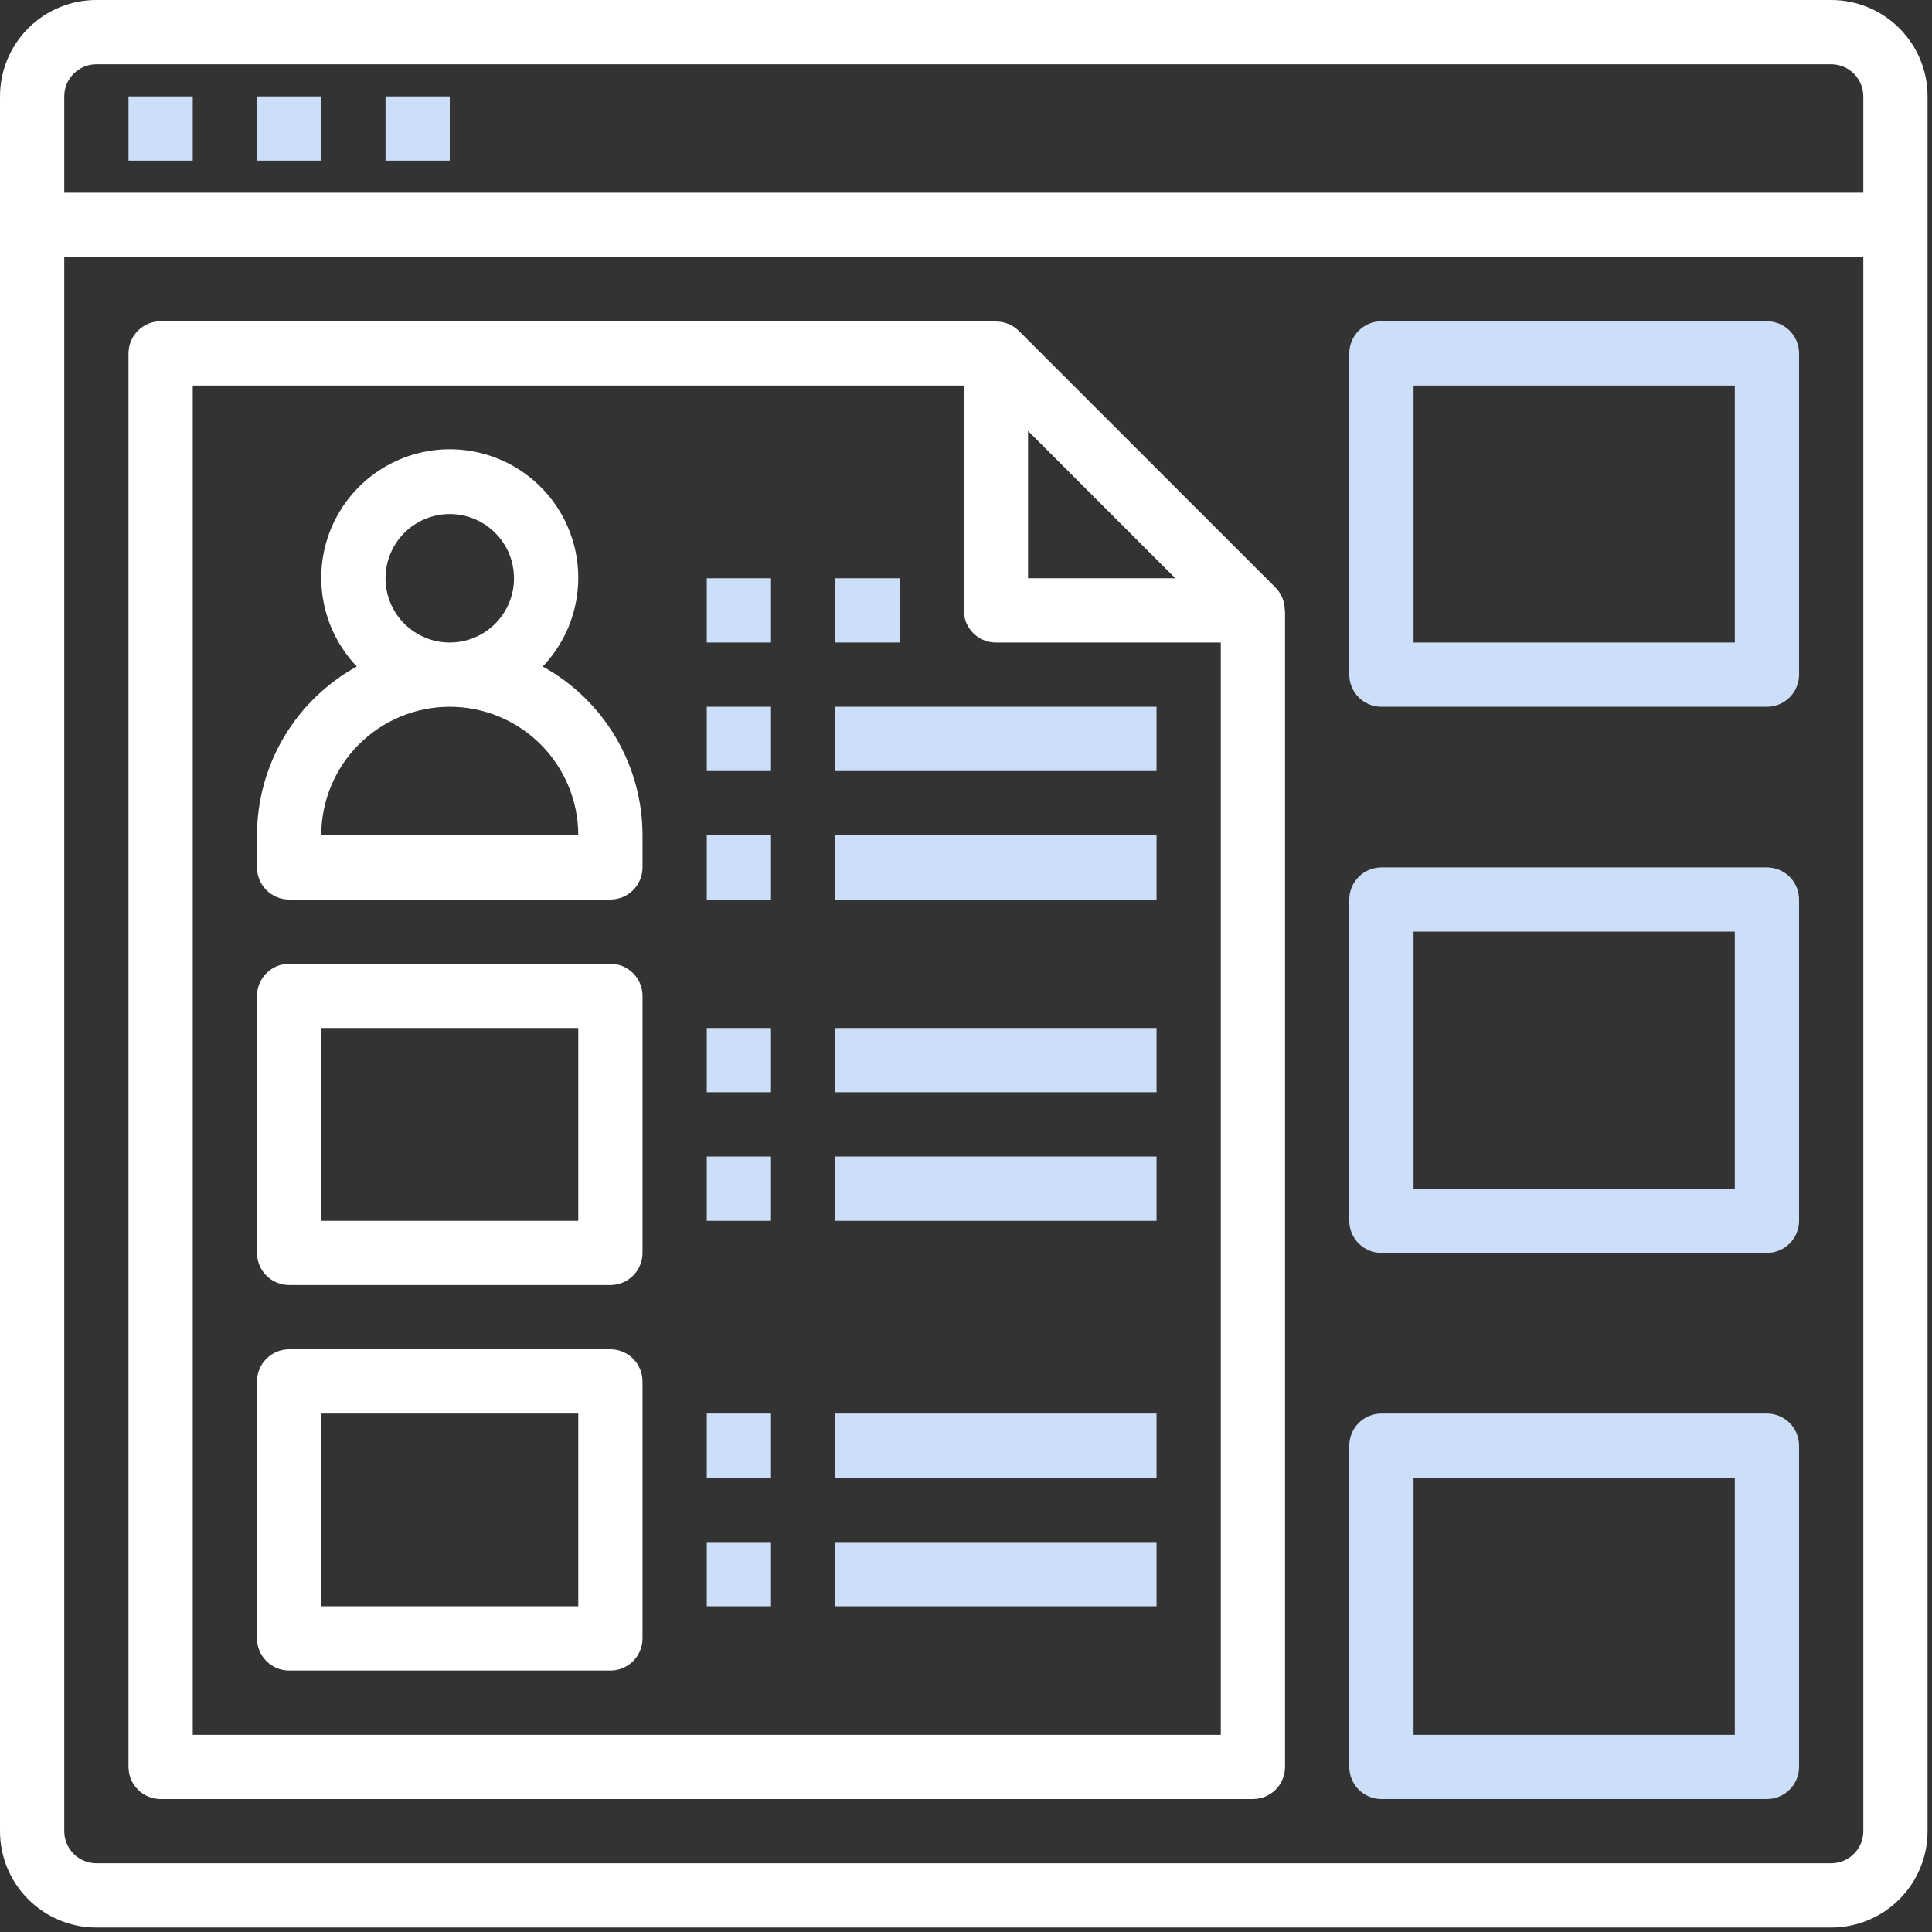
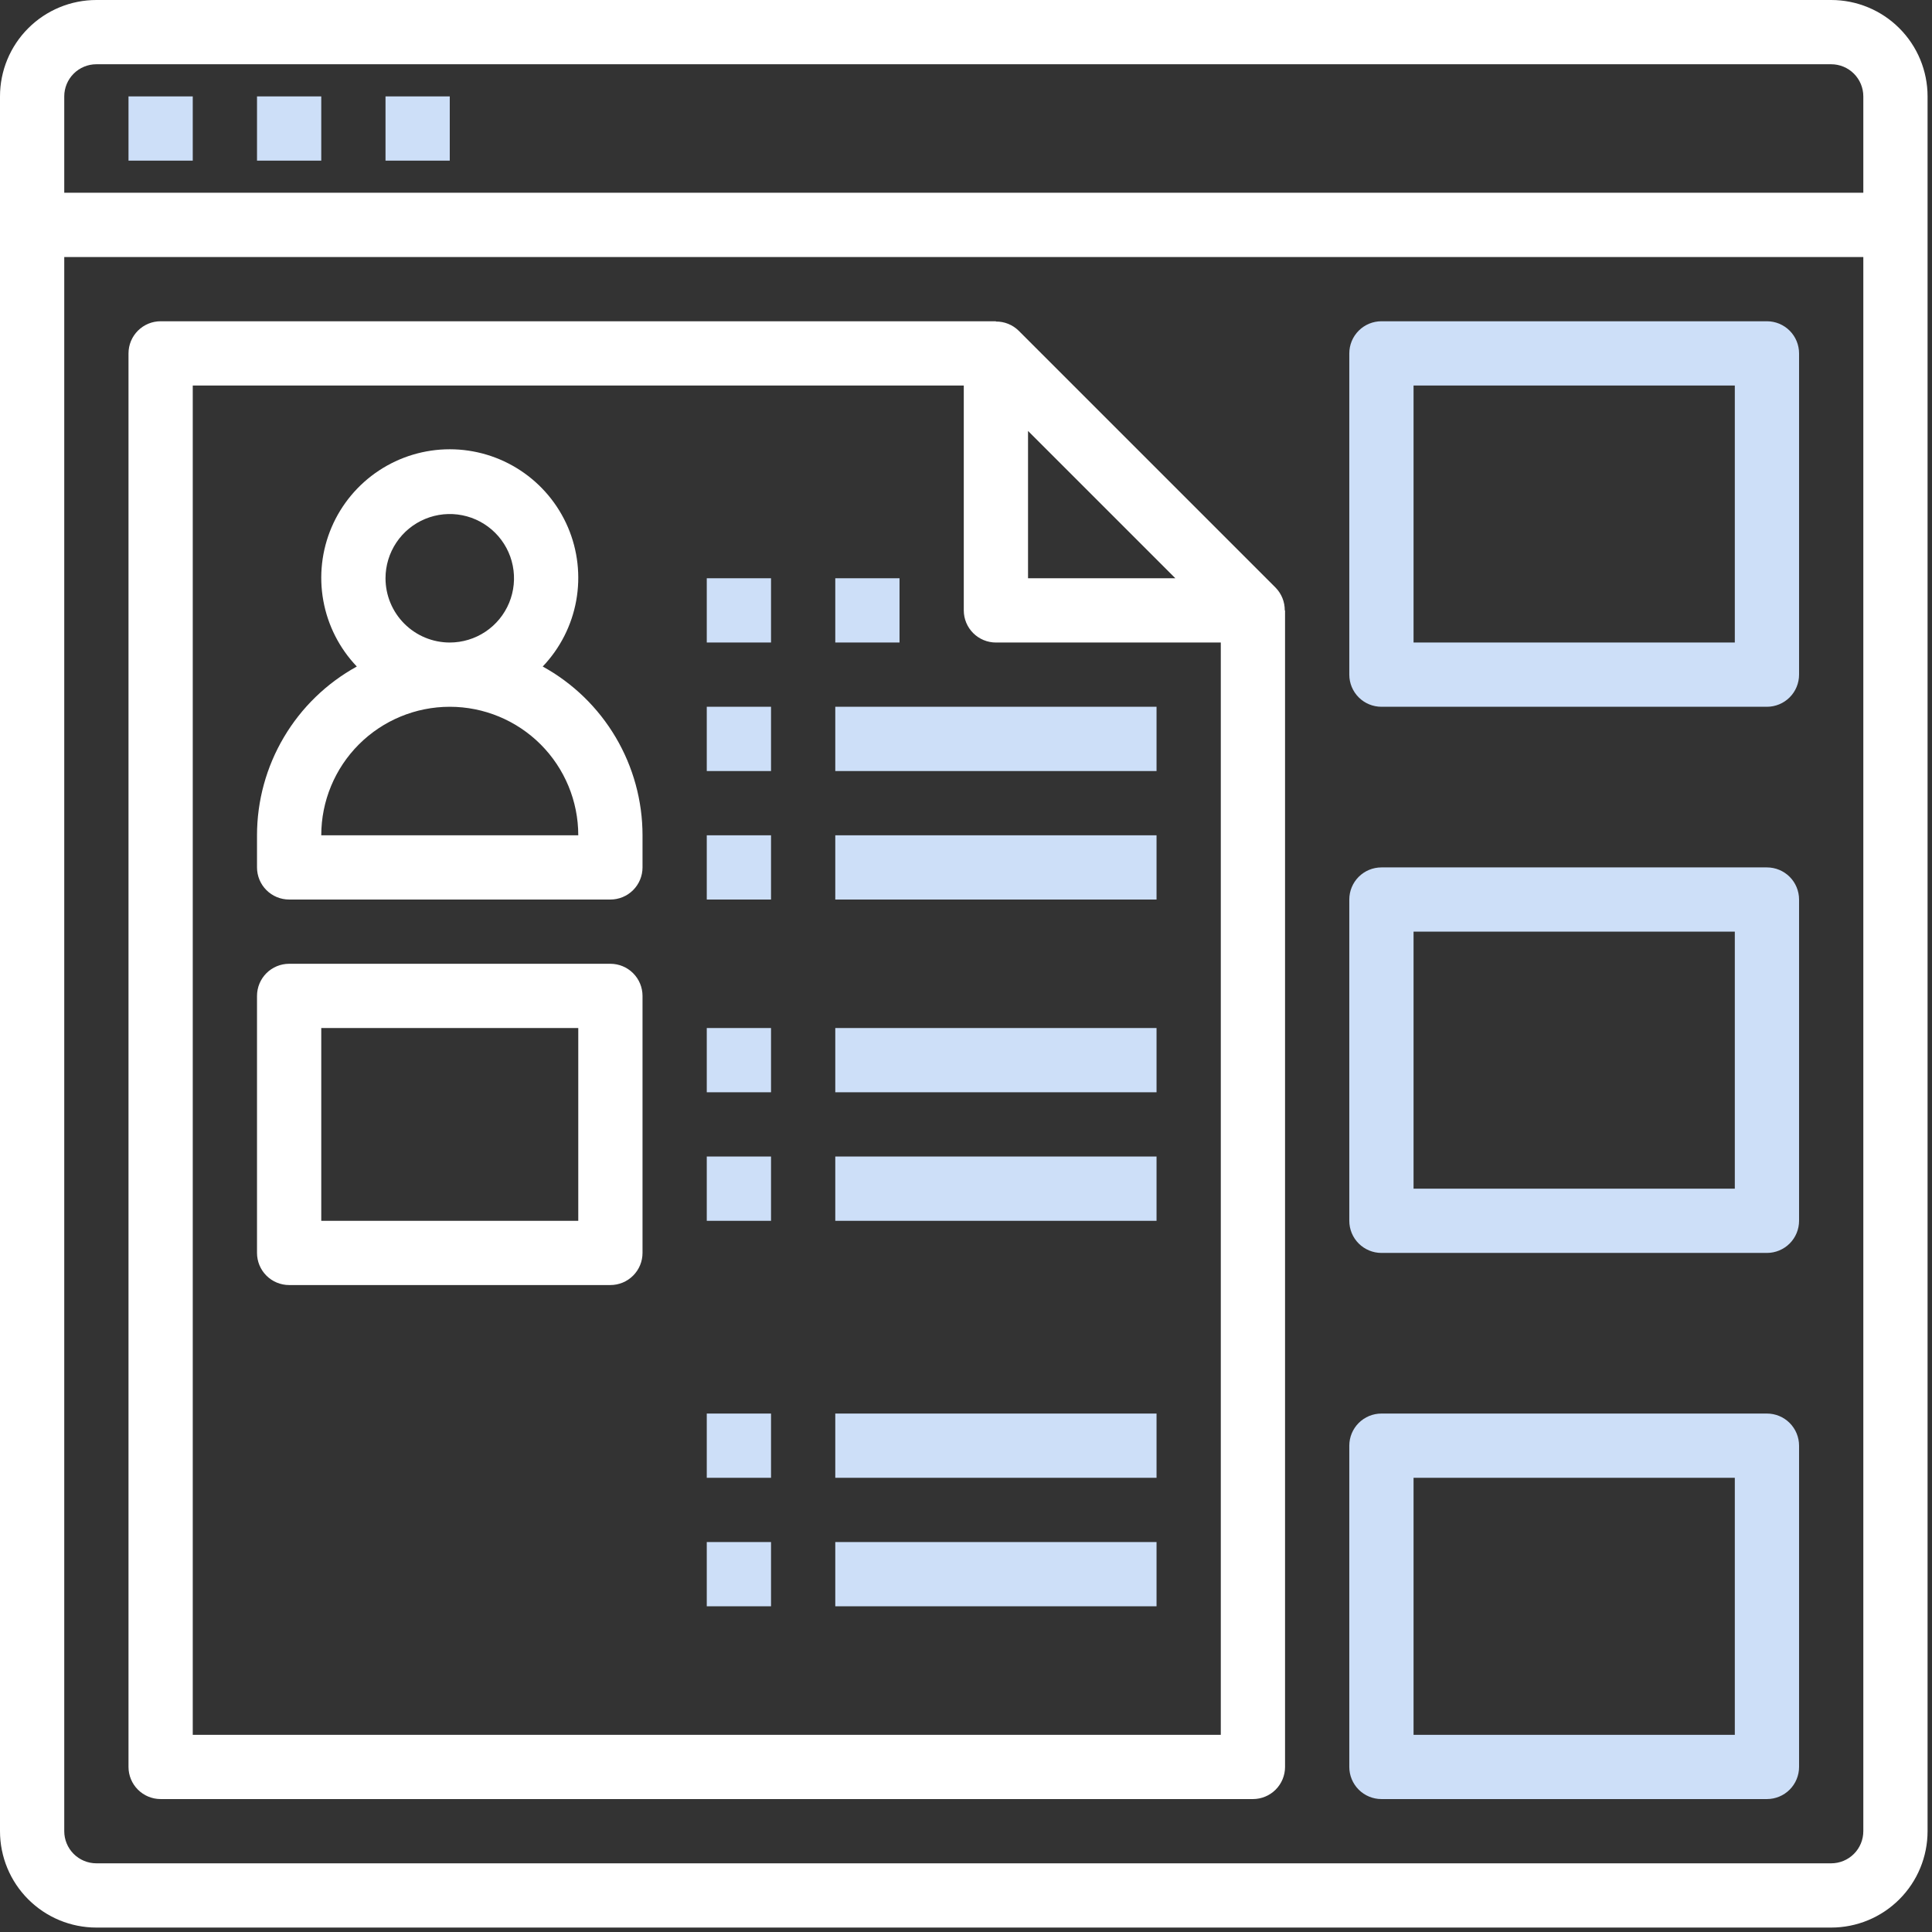
<svg xmlns="http://www.w3.org/2000/svg" width="109px" height="109px" viewBox="0 0 109 109" version="1.1">
  <rect x="0" y="0" width="109" height="109" fill="#333333" stroke="none" />
  <title>686343B9-AFB2-43C9-A3E9-357F207A0193</title>
  <g id="Page-1" stroke="none" stroke-width="1" fill="none" fill-rule="evenodd">
    <g id="WL-40486--Presence-Desktop" transform="translate(-1051, -7561)">
      <g id="Group-18" transform="translate(0, 7306)">
        <g id="Group-11" transform="translate(355, 130)">
          <g id="Group-10-Copy" transform="translate(630, 95)">
            <g id="Build-a-new-site" transform="translate(66, 30)">
              <path d="M103.312,0 L5.438,0 C3.995,0 2.612,0.573 1.593,1.593 C0.573,2.612 0,3.995 0,5.438 L0,103.312 C0,104.755 0.573,106.138 1.593,107.157 C2.612,108.177 3.995,108.75 5.438,108.75 L103.312,108.75 C104.755,108.75 106.138,108.177 107.157,107.157 C108.177,106.138 108.75,104.755 108.75,103.312 L108.75,5.438 C108.75,3.995 108.177,2.612 107.157,1.593 C106.138,0.573 104.755,0 103.312,0 Z M5.438,3.625 L103.312,3.625 C103.793,3.625 104.254,3.816 104.594,4.156 C104.934,4.496 105.125,4.957 105.125,5.438 L105.125,10.875 L3.625,10.875 L3.625,5.438 C3.625,4.957 3.816,4.496 4.156,4.156 C4.496,3.816 4.957,3.625 5.438,3.625 Z M103.312,105.125 L5.438,105.125 C4.957,105.125 4.496,104.934 4.156,104.594 C3.816,104.254 3.625,103.793 3.625,103.312 L3.625,14.5 L105.125,14.5 L105.125,103.312 C105.125,103.793 104.934,104.254 104.594,104.594 C104.254,104.934 103.793,105.125 103.312,105.125 Z" id="Shape" fill="#FFFFFF" fill-rule="nonzero" />
              <path d="M71.969,33.156 L57.469,18.656 C57.3,18.49 57.1,18.359 56.88,18.271 C56.66,18.182 56.425,18.138 56.188,18.141 L56.188,18.125 L9.062,18.125 C8.582,18.125 8.121,18.316 7.781,18.656 C7.441,18.996 7.25,19.457 7.25,19.938 L7.25,99.688 C7.25,100.168 7.441,100.629 7.781,100.969 C8.121,101.309 8.582,101.5 9.062,101.5 L70.688,101.5 C71.168,101.5 71.629,101.309 71.969,100.969 C72.309,100.629 72.5,100.168 72.5,99.688 L72.5,34.438 L72.484,34.438 C72.488,33.959 72.303,33.498 71.969,33.156 Z M58,24.313 L66.312,32.625 L58,32.625 L58,24.313 Z M10.875,97.875 L10.875,21.75 L54.375,21.75 L54.375,34.438 C54.375,34.918 54.566,35.379 54.906,35.719 C55.246,36.059 55.707,36.25 56.188,36.25 L68.875,36.25 L68.875,97.875 L10.875,97.875 Z" id="Shape" fill="#FFFFFF" fill-rule="nonzero" />
              <path d="M30.619,37.604 C31.599,36.577 32.256,35.285 32.509,33.888 C32.762,32.491 32.599,31.051 32.041,29.745 C31.482,28.44 30.553,27.328 29.368,26.546 C28.183,25.764 26.795,25.347 25.375,25.347 C23.955,25.347 22.567,25.764 21.382,26.546 C20.197,27.328 19.268,28.44 18.709,29.745 C18.151,31.051 17.988,32.491 18.241,33.888 C18.494,35.285 19.151,36.577 20.131,37.604 C18.427,38.542 17.005,39.92 16.015,41.595 C15.024,43.27 14.501,45.179 14.5,47.125 L14.5,48.938 C14.5,49.418 14.691,49.879 15.031,50.219 C15.371,50.559 15.832,50.75 16.312,50.75 L34.438,50.75 C34.918,50.75 35.379,50.559 35.719,50.219 C36.059,49.879 36.25,49.418 36.25,48.938 L36.25,47.125 C36.249,45.179 35.726,43.27 34.735,41.595 C33.745,39.92 32.323,38.542 30.619,37.604 Z M21.75,32.625 C21.75,31.908 21.963,31.207 22.361,30.611 C22.759,30.015 23.325,29.55 23.988,29.276 C24.65,29.002 25.379,28.93 26.082,29.07 C26.785,29.209 27.431,29.555 27.938,30.062 C28.445,30.569 28.791,31.215 28.93,31.918 C29.07,32.621 28.998,33.35 28.724,34.012 C28.45,34.675 27.985,35.241 27.389,35.639 C26.793,36.037 26.092,36.25 25.375,36.25 C24.414,36.25 23.492,35.868 22.812,35.188 C22.132,34.508 21.75,33.586 21.75,32.625 Z M18.125,47.125 C18.125,45.202 18.889,43.358 20.248,41.998 C21.608,40.639 23.452,39.875 25.375,39.875 C27.298,39.875 29.142,40.639 30.502,41.998 C31.861,43.358 32.625,45.202 32.625,47.125 L18.125,47.125 Z" id="Shape" fill="#FFFFFF" fill-rule="nonzero" />
              <path d="M34.438,54.375 L16.312,54.375 C15.832,54.375 15.371,54.566 15.031,54.906 C14.691,55.246 14.5,55.707 14.5,56.188 L14.5,70.688 C14.5,71.168 14.691,71.629 15.031,71.969 C15.371,72.309 15.832,72.5 16.312,72.5 L34.438,72.5 C34.918,72.5 35.379,72.309 35.719,71.969 C36.059,71.629 36.25,71.168 36.25,70.688 L36.25,56.188 C36.25,55.707 36.059,55.246 35.719,54.906 C35.379,54.566 34.918,54.375 34.438,54.375 Z M32.625,68.875 L18.125,68.875 L18.125,58 L32.625,58 L32.625,68.875 Z" id="Shape" fill="#FFFFFF" fill-rule="nonzero" />
-               <path d="M34.438,76.125 L16.312,76.125 C15.832,76.125 15.371,76.316 15.031,76.656 C14.691,76.996 14.5,77.457 14.5,77.938 L14.5,92.438 C14.5,92.918 14.691,93.379 15.031,93.719 C15.371,94.059 15.832,94.25 16.312,94.25 L34.438,94.25 C34.918,94.25 35.379,94.059 35.719,93.719 C36.059,93.379 36.25,92.918 36.25,92.438 L36.25,77.938 C36.25,77.457 36.059,76.996 35.719,76.656 C35.379,76.316 34.918,76.125 34.438,76.125 Z M32.625,90.625 L18.125,90.625 L18.125,79.75 L32.625,79.75 L32.625,90.625 Z" id="Shape" fill="#FFFFFF" fill-rule="nonzero" />
              <path d="M7.25,5.438 L10.875,5.438 L10.875,9.062 L7.25,9.062 L7.25,5.438 Z M14.5,5.438 L18.125,5.438 L18.125,9.062 L14.5,9.062 L14.5,5.438 Z M25.375,5.438 L21.75,5.438 L21.75,9.062 L25.375,9.062 L25.375,5.438 Z M39.875,32.625 L43.5,32.625 L43.5,36.25 L39.875,36.25 L39.875,32.625 Z M39.875,39.875 L43.5,39.875 L43.5,43.5 L39.875,43.5 L39.875,39.875 Z M39.875,47.125 L43.5,47.125 L43.5,50.75 L39.875,50.75 L39.875,47.125 Z M43.5,58 L39.875,58 L39.875,61.625 L43.5,61.625 L43.5,58 Z M65.25,58 L47.125,58 L47.125,61.625 L65.25,61.625 L65.25,58 Z M39.875,65.25 L43.5,65.25 L43.5,68.875 L39.875,68.875 L39.875,65.25 Z M65.25,65.25 L47.125,65.25 L47.125,68.875 L65.25,68.875 L65.25,65.25 Z M39.875,79.75 L43.5,79.75 L43.5,83.375 L39.875,83.375 L39.875,79.75 Z M65.25,79.75 L47.125,79.75 L47.125,83.375 L65.25,83.375 L65.25,79.75 Z M39.875,87 L43.5,87 L43.5,90.625 L39.875,90.625 L39.875,87 Z M65.25,87 L47.125,87 L47.125,90.625 L65.25,90.625 L65.25,87 Z M65.25,47.125 L47.125,47.125 L47.125,50.75 L65.25,50.75 L65.25,47.125 Z M65.25,39.875 L47.125,39.875 L47.125,43.5 L65.25,43.5 L65.25,39.875 Z M50.75,32.625 L47.125,32.625 L47.125,36.25 L50.75,36.25 L50.75,32.625 Z M77.938,18.125 L99.688,18.125 C100.168,18.125 100.629,18.316 100.969,18.656 C101.309,18.996 101.5,19.457 101.5,19.938 L101.5,38.062 C101.5,38.543 101.309,39.004 100.969,39.344 C100.629,39.684 100.168,39.875 99.688,39.875 L77.938,39.875 C77.457,39.875 76.996,39.684 76.656,39.344 C76.316,39.004 76.125,38.543 76.125,38.062 L76.125,19.938 C76.125,19.457 76.316,18.996 76.656,18.656 C76.996,18.316 77.457,18.125 77.938,18.125 Z M79.75,36.25 L97.875,36.25 L97.875,21.75 L79.75,21.75 L79.75,36.25 Z M77.938,48.938 L99.688,48.938 C100.168,48.938 100.629,49.129 100.969,49.468 C101.309,49.808 101.5,50.269 101.5,50.75 L101.5,68.875 C101.5,69.356 101.309,69.817 100.969,70.157 C100.629,70.496 100.168,70.688 99.688,70.688 L77.938,70.688 C77.457,70.688 76.996,70.496 76.656,70.157 C76.316,69.817 76.125,69.356 76.125,68.875 L76.125,50.75 C76.125,50.269 76.316,49.808 76.656,49.468 C76.996,49.129 77.457,48.938 77.938,48.938 Z M79.75,67.062 L97.875,67.062 L97.875,52.562 L79.75,52.562 L79.75,67.062 Z M99.688,79.75 L77.938,79.75 C77.457,79.75 76.996,79.941 76.656,80.281 C76.316,80.621 76.125,81.082 76.125,81.562 L76.125,99.688 C76.125,100.168 76.316,100.629 76.656,100.969 C76.996,101.309 77.457,101.5 77.938,101.5 L99.688,101.5 C100.168,101.5 100.629,101.309 100.969,100.969 C101.309,100.629 101.5,100.168 101.5,99.688 L101.5,81.562 C101.5,81.082 101.309,80.621 100.969,80.281 C100.629,79.941 100.168,79.75 99.688,79.75 Z M97.875,97.875 L79.75,97.875 L79.75,83.375 L97.875,83.375 L97.875,97.875 Z" id="Shape" fill="#CDDFF8" />
            </g>
          </g>
        </g>
      </g>
    </g>
  </g>
</svg>